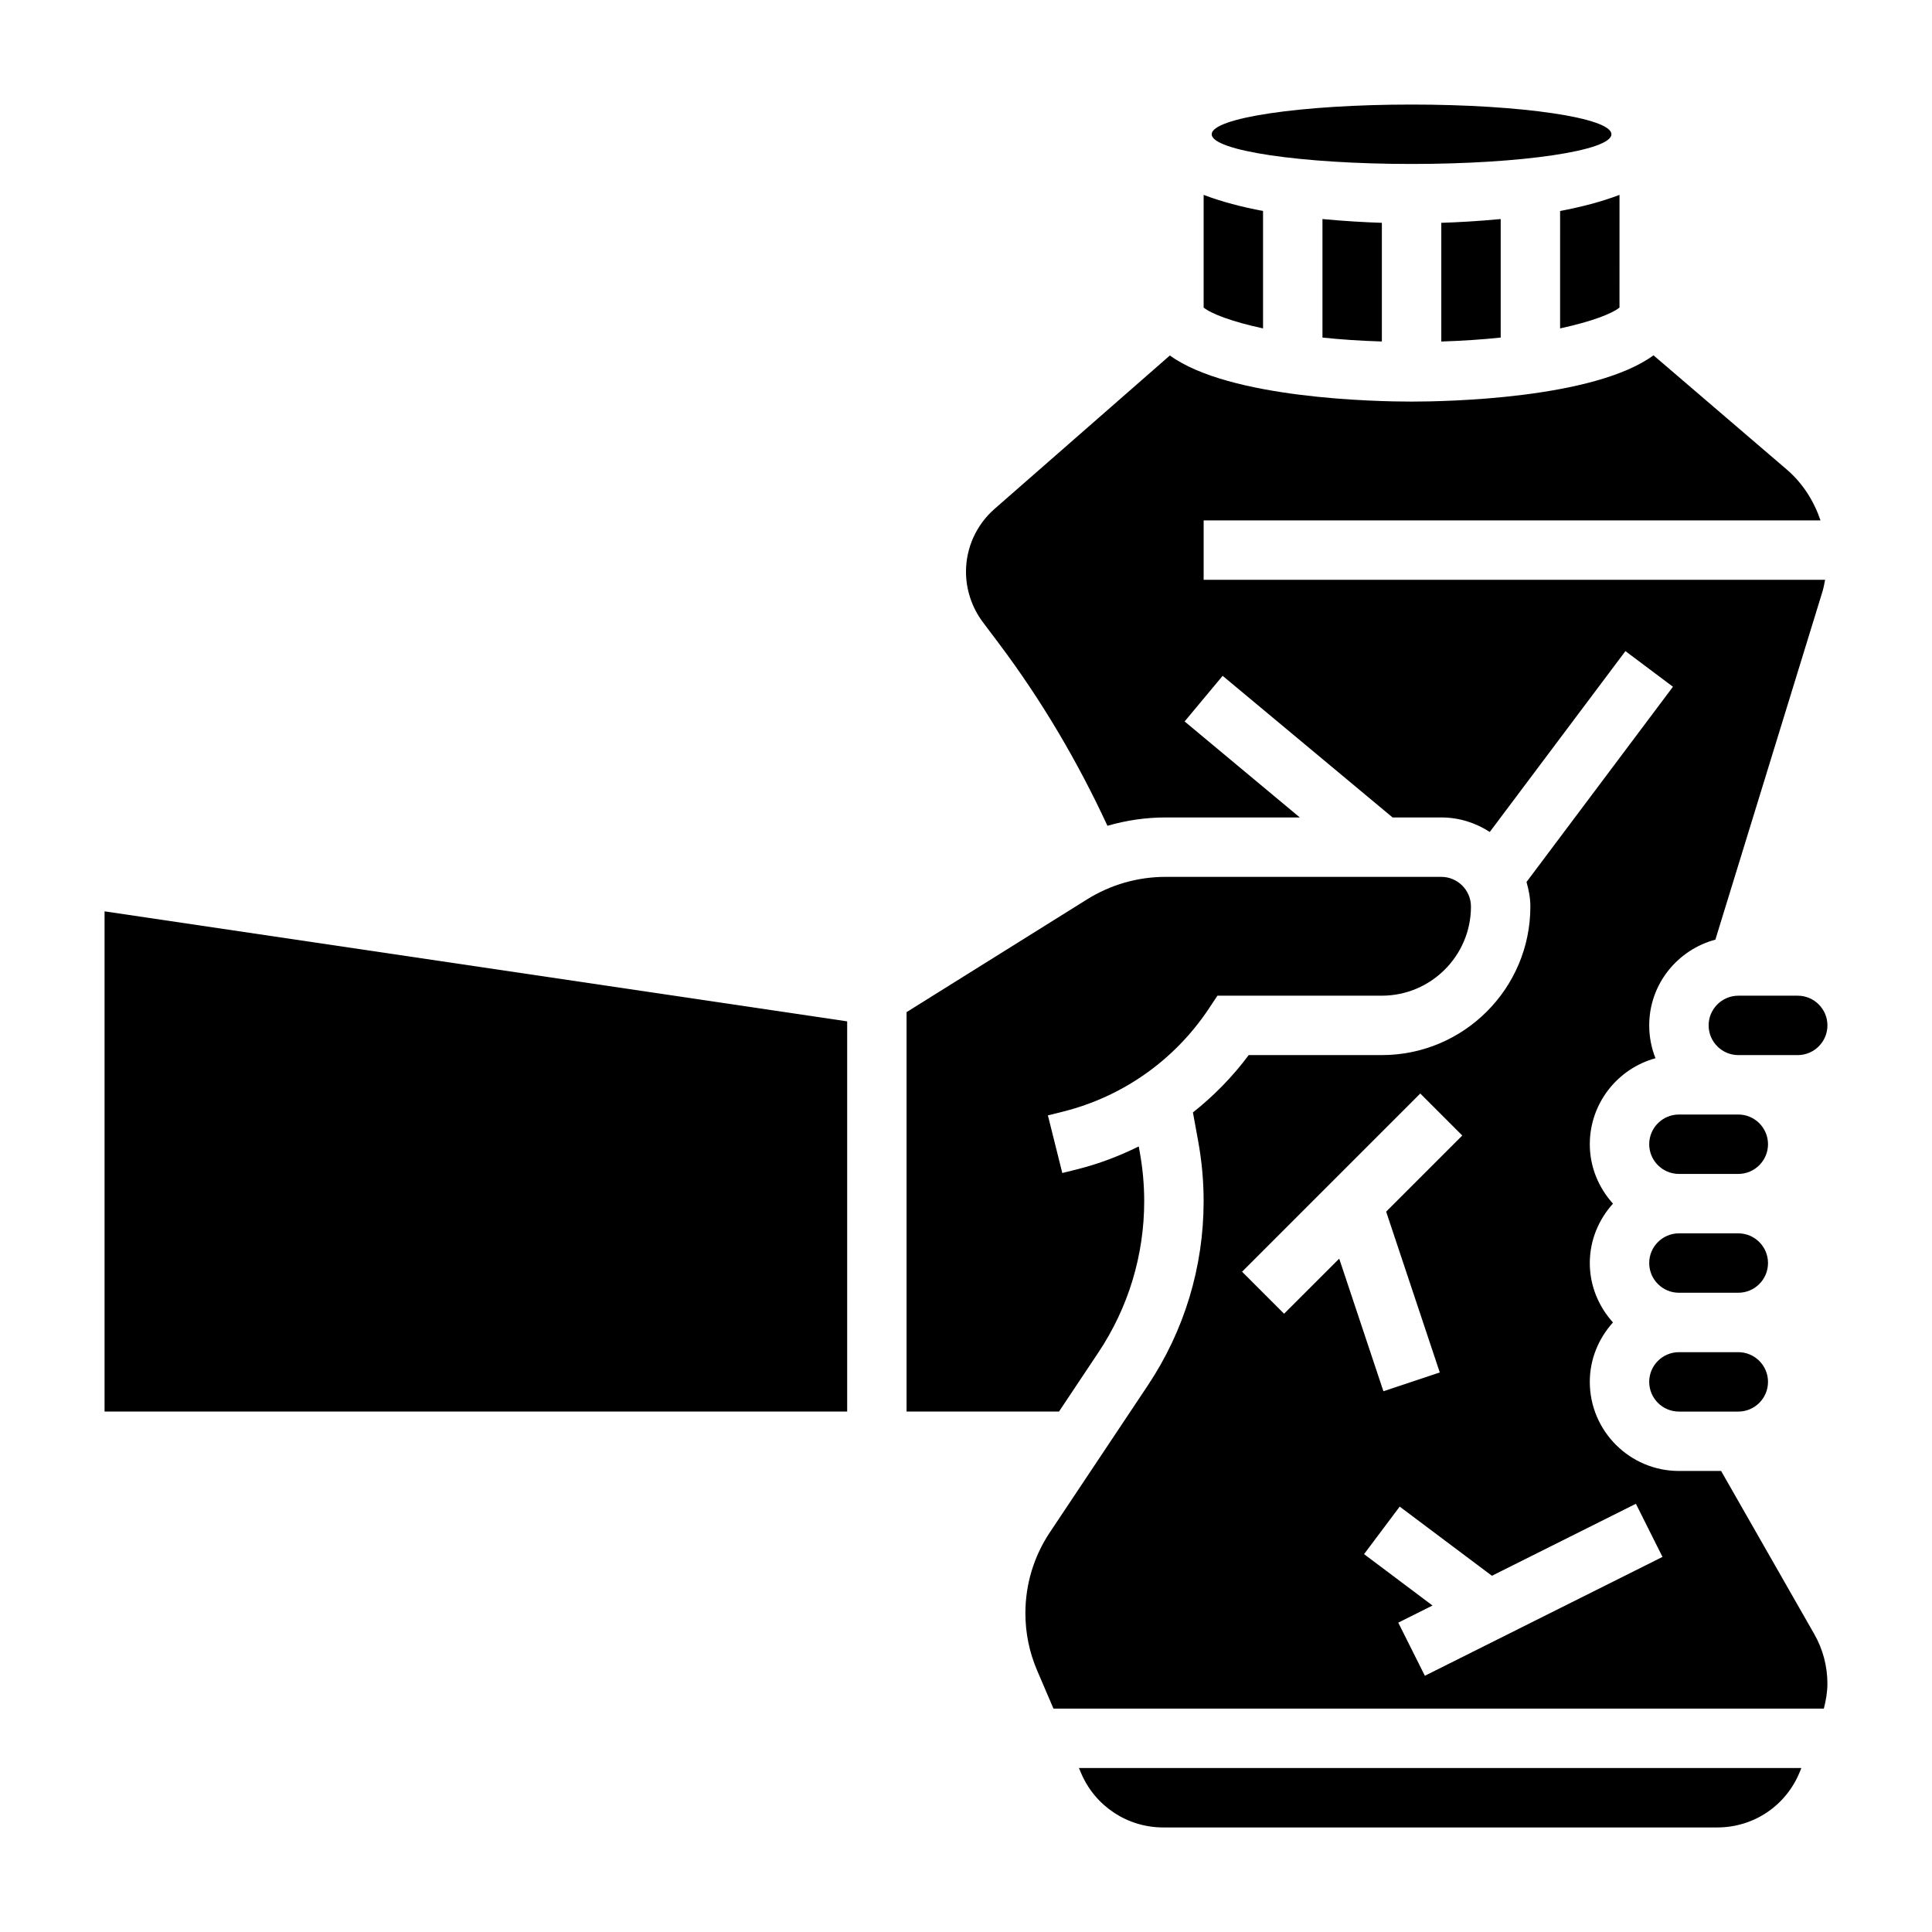
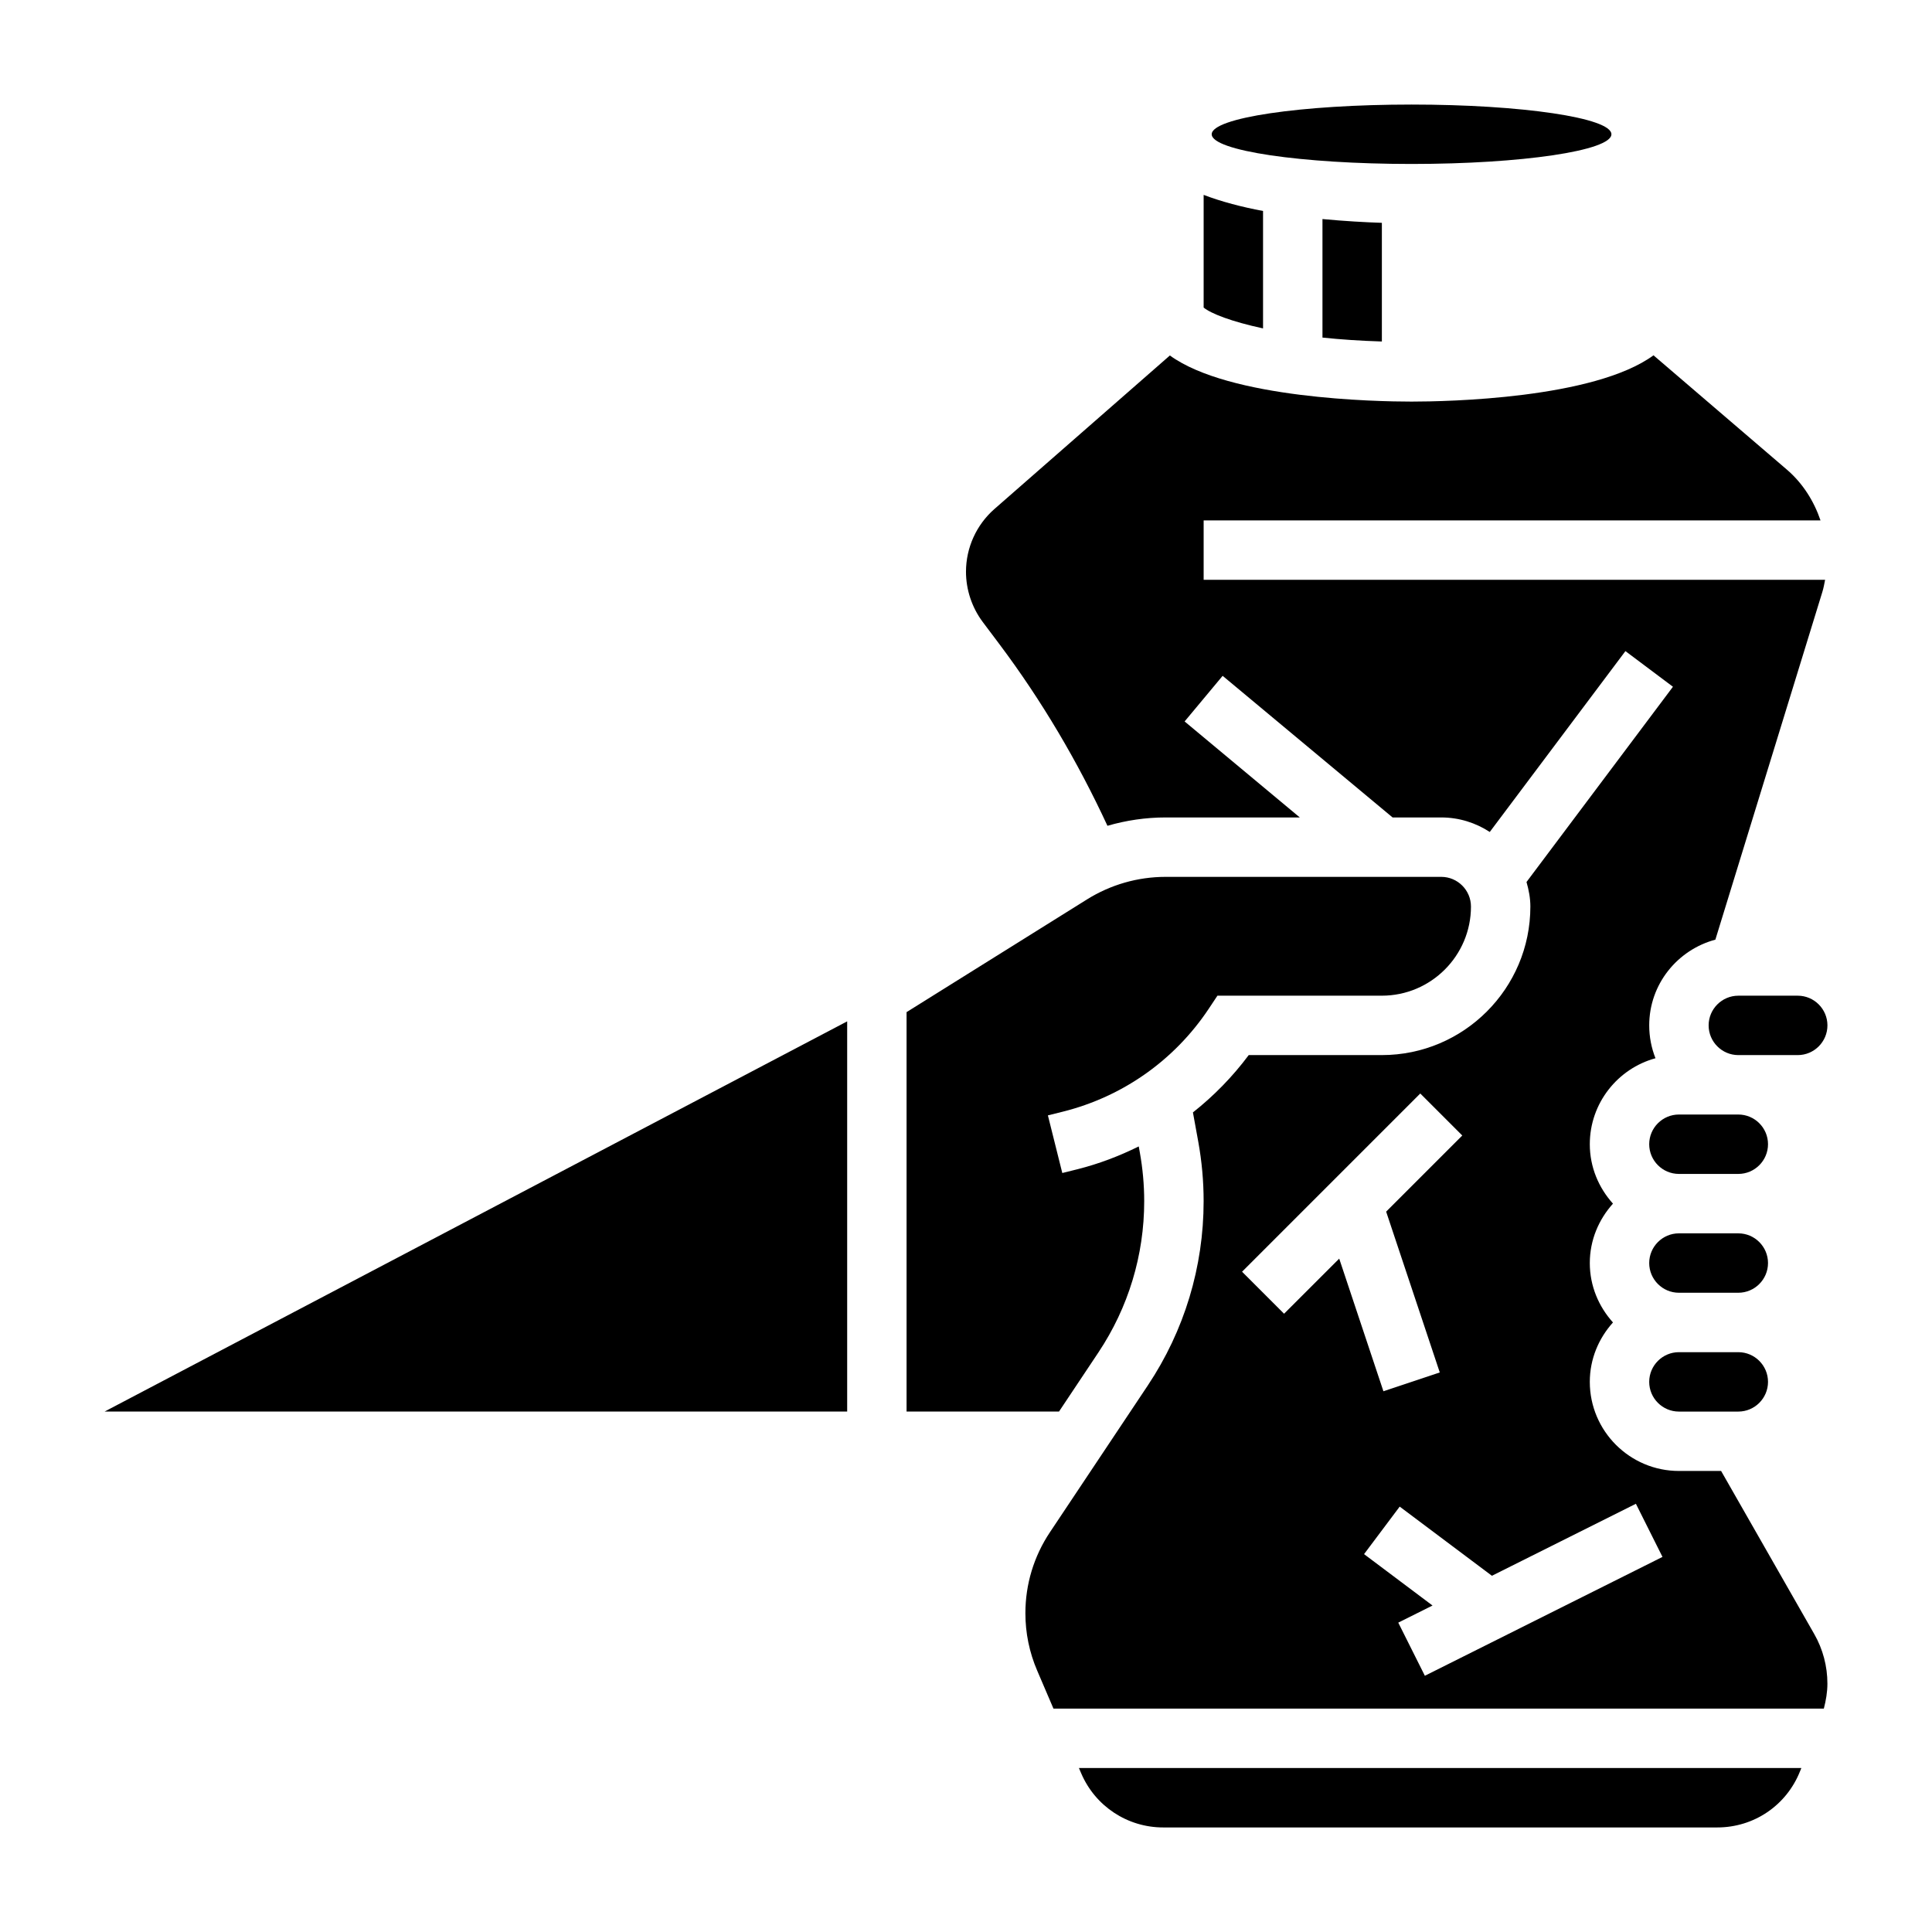
<svg xmlns="http://www.w3.org/2000/svg" fill="#000000" width="800px" height="800px" version="1.1" viewBox="144 144 512 512">
  <g>
-     <path d="m557.44 231.03c8.398-1.812 13.824-3.938 15.742-5.527l0.004-29.859c-4.746 1.812-10.141 3.219-15.742 4.266z" />
    <path d="m571.04 179.58c0 4.348-23.715 7.871-52.965 7.871s-52.961-3.523-52.961-7.871c0-4.348 23.711-7.871 52.961-7.871s52.965 3.523 52.965 7.871" />
-     <path d="m541.7 233.46v-31.41c-5.918 0.566-11.367 0.859-15.742 1v31.457c5.731-0.188 10.988-0.543 15.742-1.047z" />
    <path d="m604.67 470.85h-15.742c-4.336 0-7.871 3.535-7.871 7.871s3.535 7.871 7.871 7.871h15.742c4.336 0 7.871-3.535 7.871-7.871s-3.535-7.871-7.871-7.871z" />
    <path d="m628.29 415.74c0-4.336-3.535-7.871-7.871-7.871h-15.742c-4.336 0-7.871 3.535-7.871 7.871 0 4.336 3.535 7.871 7.871 7.871h15.742c4.336 0 7.871-3.535 7.871-7.871z" />
    <path d="m604.67 502.34h-15.742c-4.336 0-7.871 3.535-7.871 7.871 0 4.336 3.535 7.871 7.871 7.871h15.742c4.336 0 7.871-3.535 7.871-7.871 0-4.336-3.535-7.871-7.871-7.871z" />
    <path d="m604.67 439.36h-15.742c-4.336 0-7.871 3.535-7.871 7.871 0 4.336 3.535 7.871 7.871 7.871h15.742c4.336 0 7.871-3.535 7.871-7.871 0-4.336-3.535-7.871-7.871-7.871z" />
    <path d="m478.72 199.91c-5.606-1.047-10.996-2.457-15.742-4.266v29.859c1.922 1.59 7.344 3.715 15.742 5.527z" />
    <path d="m600.11 533.82h-11.18c-13.02 0-23.617-10.598-23.617-23.617 0-6.07 2.371-11.555 6.141-15.742-3.777-4.188-6.141-9.676-6.141-15.742 0-6.07 2.371-11.555 6.141-15.742-3.777-4.188-6.141-9.676-6.141-15.742 0-10.871 7.383-20.051 17.406-22.789-1.07-2.699-1.66-5.637-1.66-8.707 0-10.902 7.461-20.02 17.531-22.719l28.34-92.109c0.332-1.062 0.527-2.156 0.738-3.25h-164.69v-15.742h163.48c-1.762-5.148-4.707-9.855-8.934-13.477l-35.328-30.277c-15.762 11.508-54.738 12.262-64.121 12.262-9.367 0-48.238-0.754-64.047-12.219l-46.477 40.668c-4.801 4.203-7.555 10.273-7.555 16.648 0 4.754 1.574 9.477 4.426 13.289l4.434 5.902c11.227 14.965 20.766 31.156 28.629 48.129 4.981-1.445 10.168-2.211 15.418-2.211h35.559l-30.527-25.441 10.078-12.09 45.039 37.531h12.895c4.746 0 9.148 1.434 12.855 3.848l35.953-47.93 12.594 9.445-38.809 51.742c0.598 2.09 1.023 4.238 1.023 6.512 0 21.703-17.656 39.359-39.359 39.359h-35.281c-4.273 5.731-9.258 10.824-14.785 15.191l1.418 7.777c0.945 5.203 1.418 10.492 1.418 15.742 0 17.43-5.109 34.305-14.777 48.812l-25.969 38.949c-4.246 6.367-6.488 13.777-6.488 21.43 0 5.25 1.047 10.375 3.125 15.215l4.312 10.07h204.16c0.559-2.164 0.945-4.359 0.945-6.621 0-4.606-1.203-9.148-3.488-13.137zm-115.82-41.668-11.133-11.133 47.23-47.23 11.133 11.133-20.176 20.176 14.211 42.617-14.934 4.984-11.715-35.148zm37.312 95.945-7.047-14.082 9.078-4.535-18.145-13.621 9.445-12.594 24.441 18.332 38.156-19.082 7.047 14.082z" />
    <path d="m430.54 613.98c3.731 8.691 12.246 14.312 21.711 14.312h146.84c9.715 0 18.316-5.824 21.922-14.848l0.363-0.898h-191.45z" />
-     <path d="m171.71 518.08h196.8v-103.41l-196.8-29.156z" />
+     <path d="m171.71 518.08h196.8v-103.41z" />
    <path d="m435.09 502.41c7.941-11.91 12.137-25.773 12.137-40.086 0-4.312-0.395-8.668-1.164-12.934l-0.285-1.574c-5.172 2.559-10.613 4.637-16.305 6.062l-3.953 0.984-3.816-15.273 3.953-0.984c15.855-3.961 29.574-13.625 38.645-27.23l2.332-3.508h43.57c13.02 0 23.617-10.598 23.617-23.617 0-4.336-3.535-7.871-7.871-7.871h-73.043c-7.383 0-14.594 2.07-20.852 5.984l-47.805 29.863v105.85h40.398z" />
    <path d="m510.21 234.5v-31.449c-4.375-0.141-9.824-0.441-15.742-1v31.41c4.754 0.504 10.012 0.859 15.742 1.039z" />
  </g>
</svg>